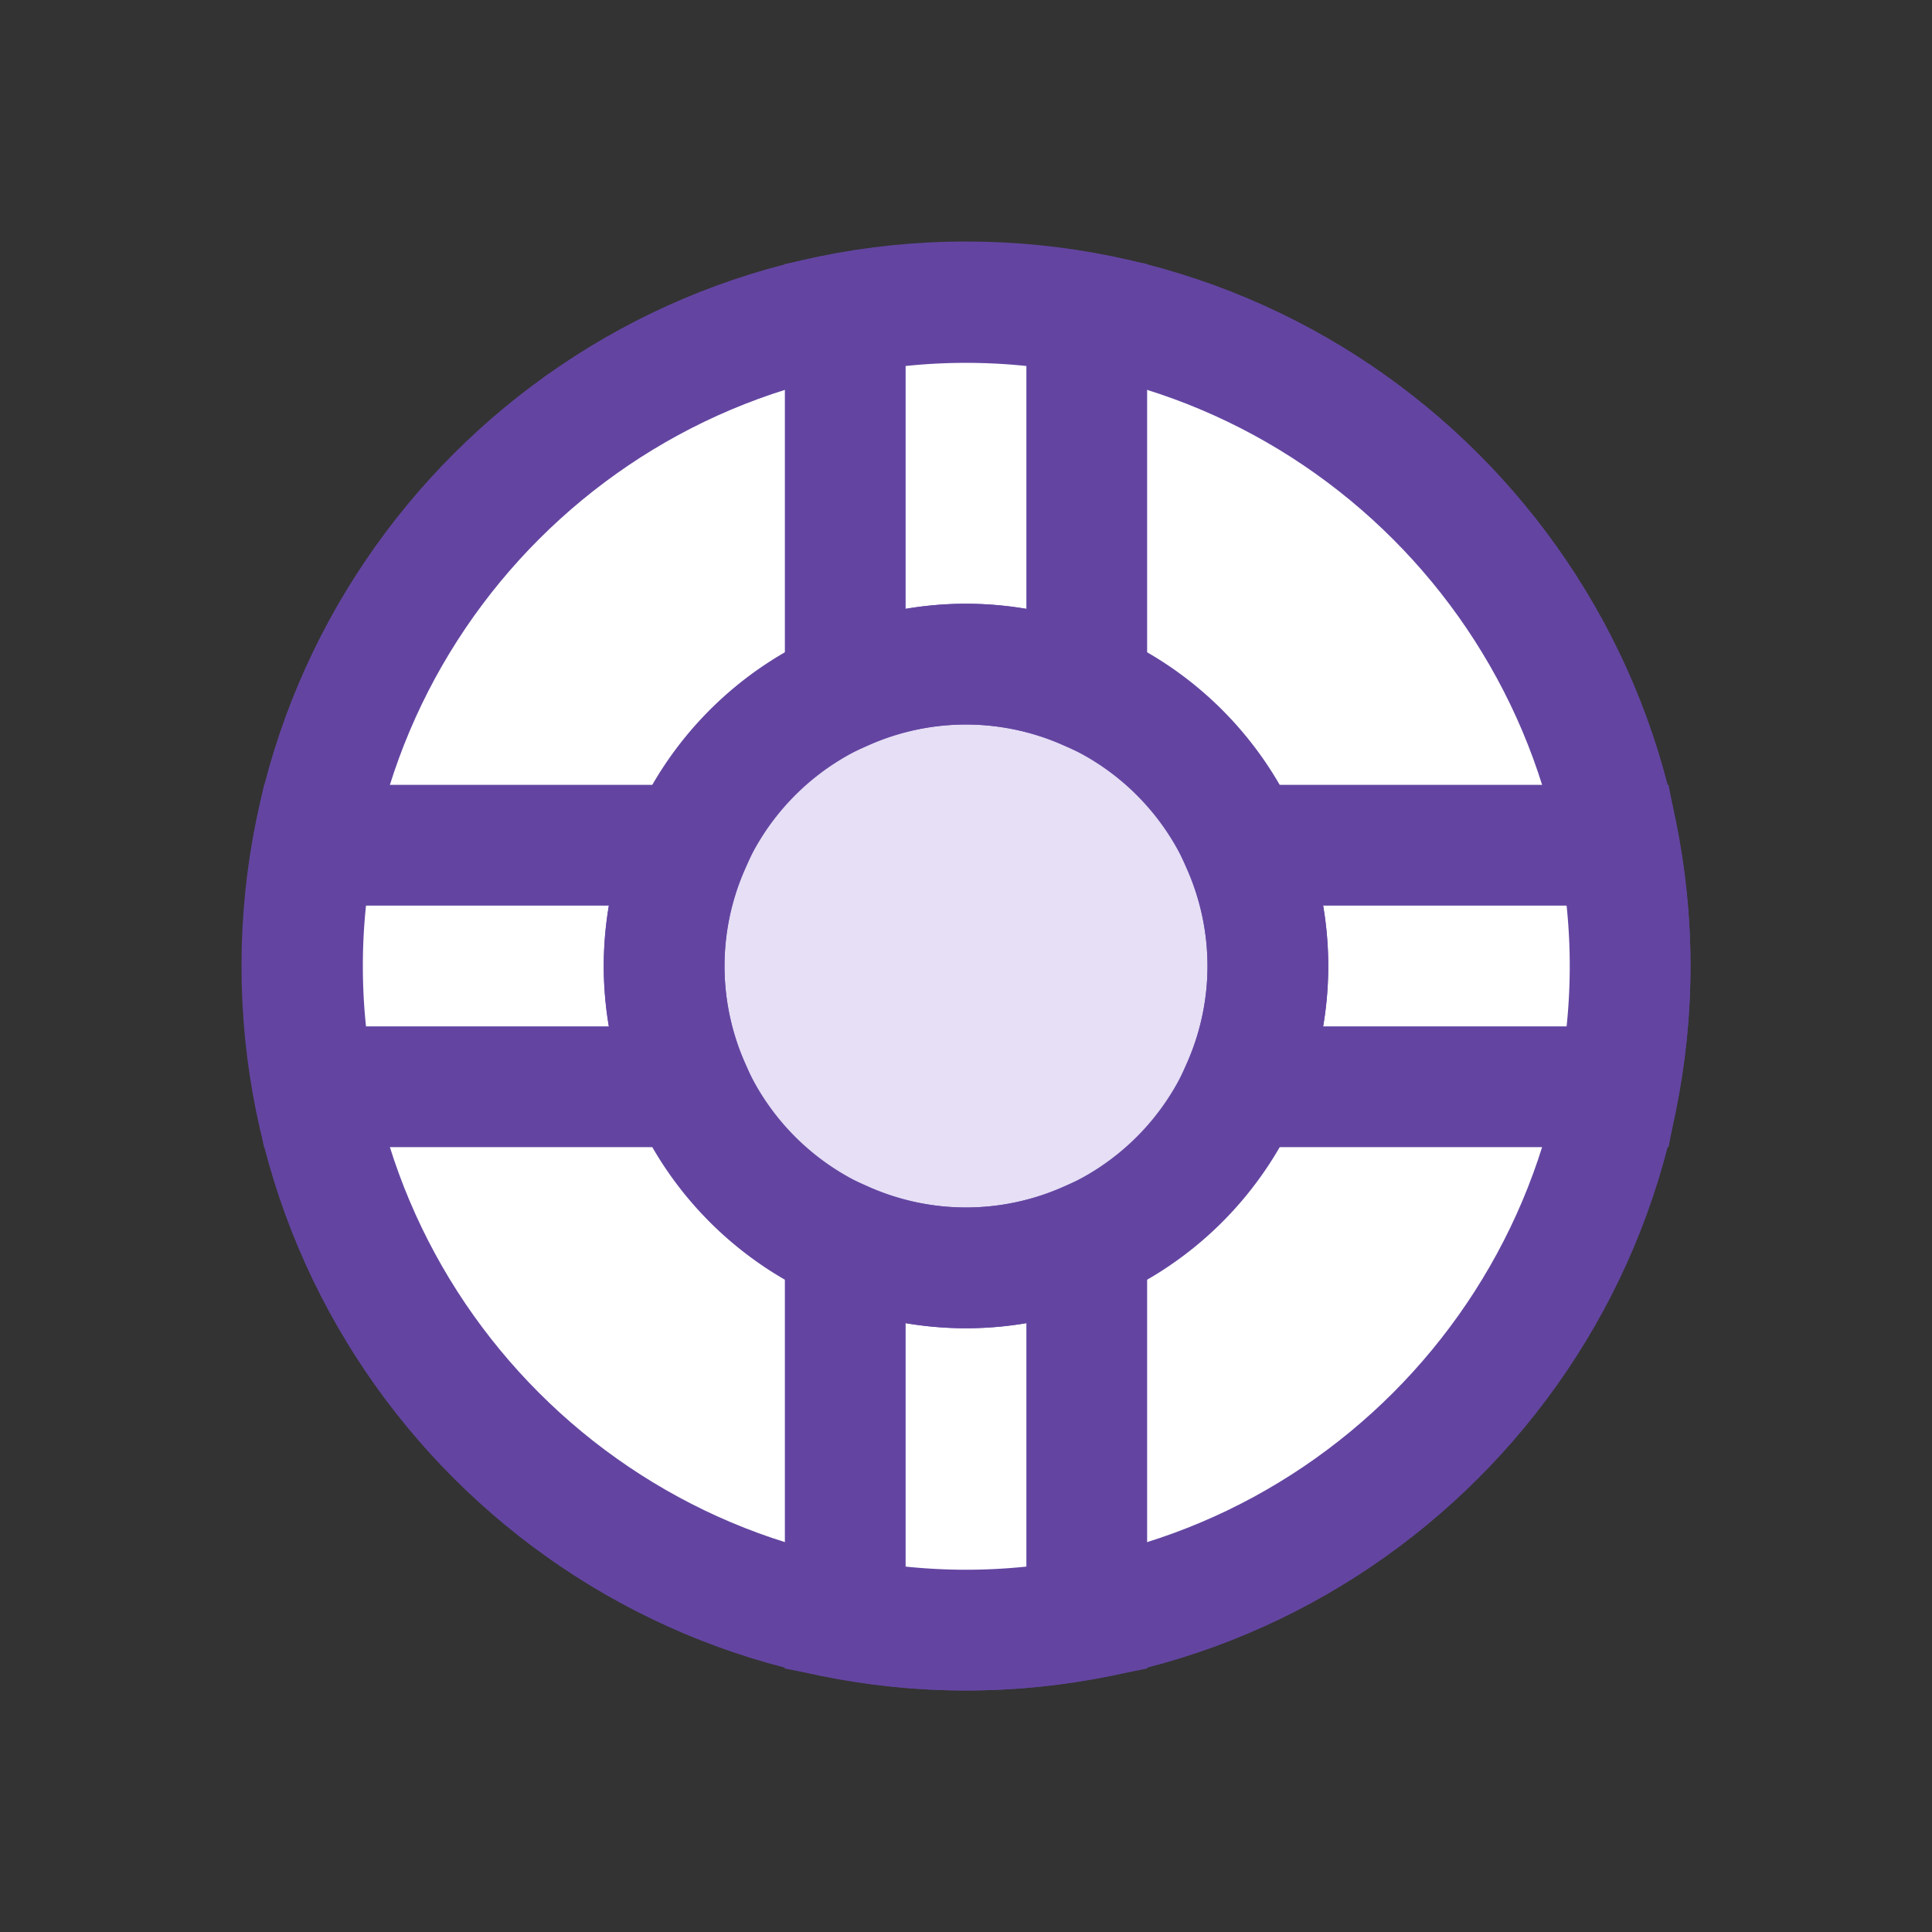
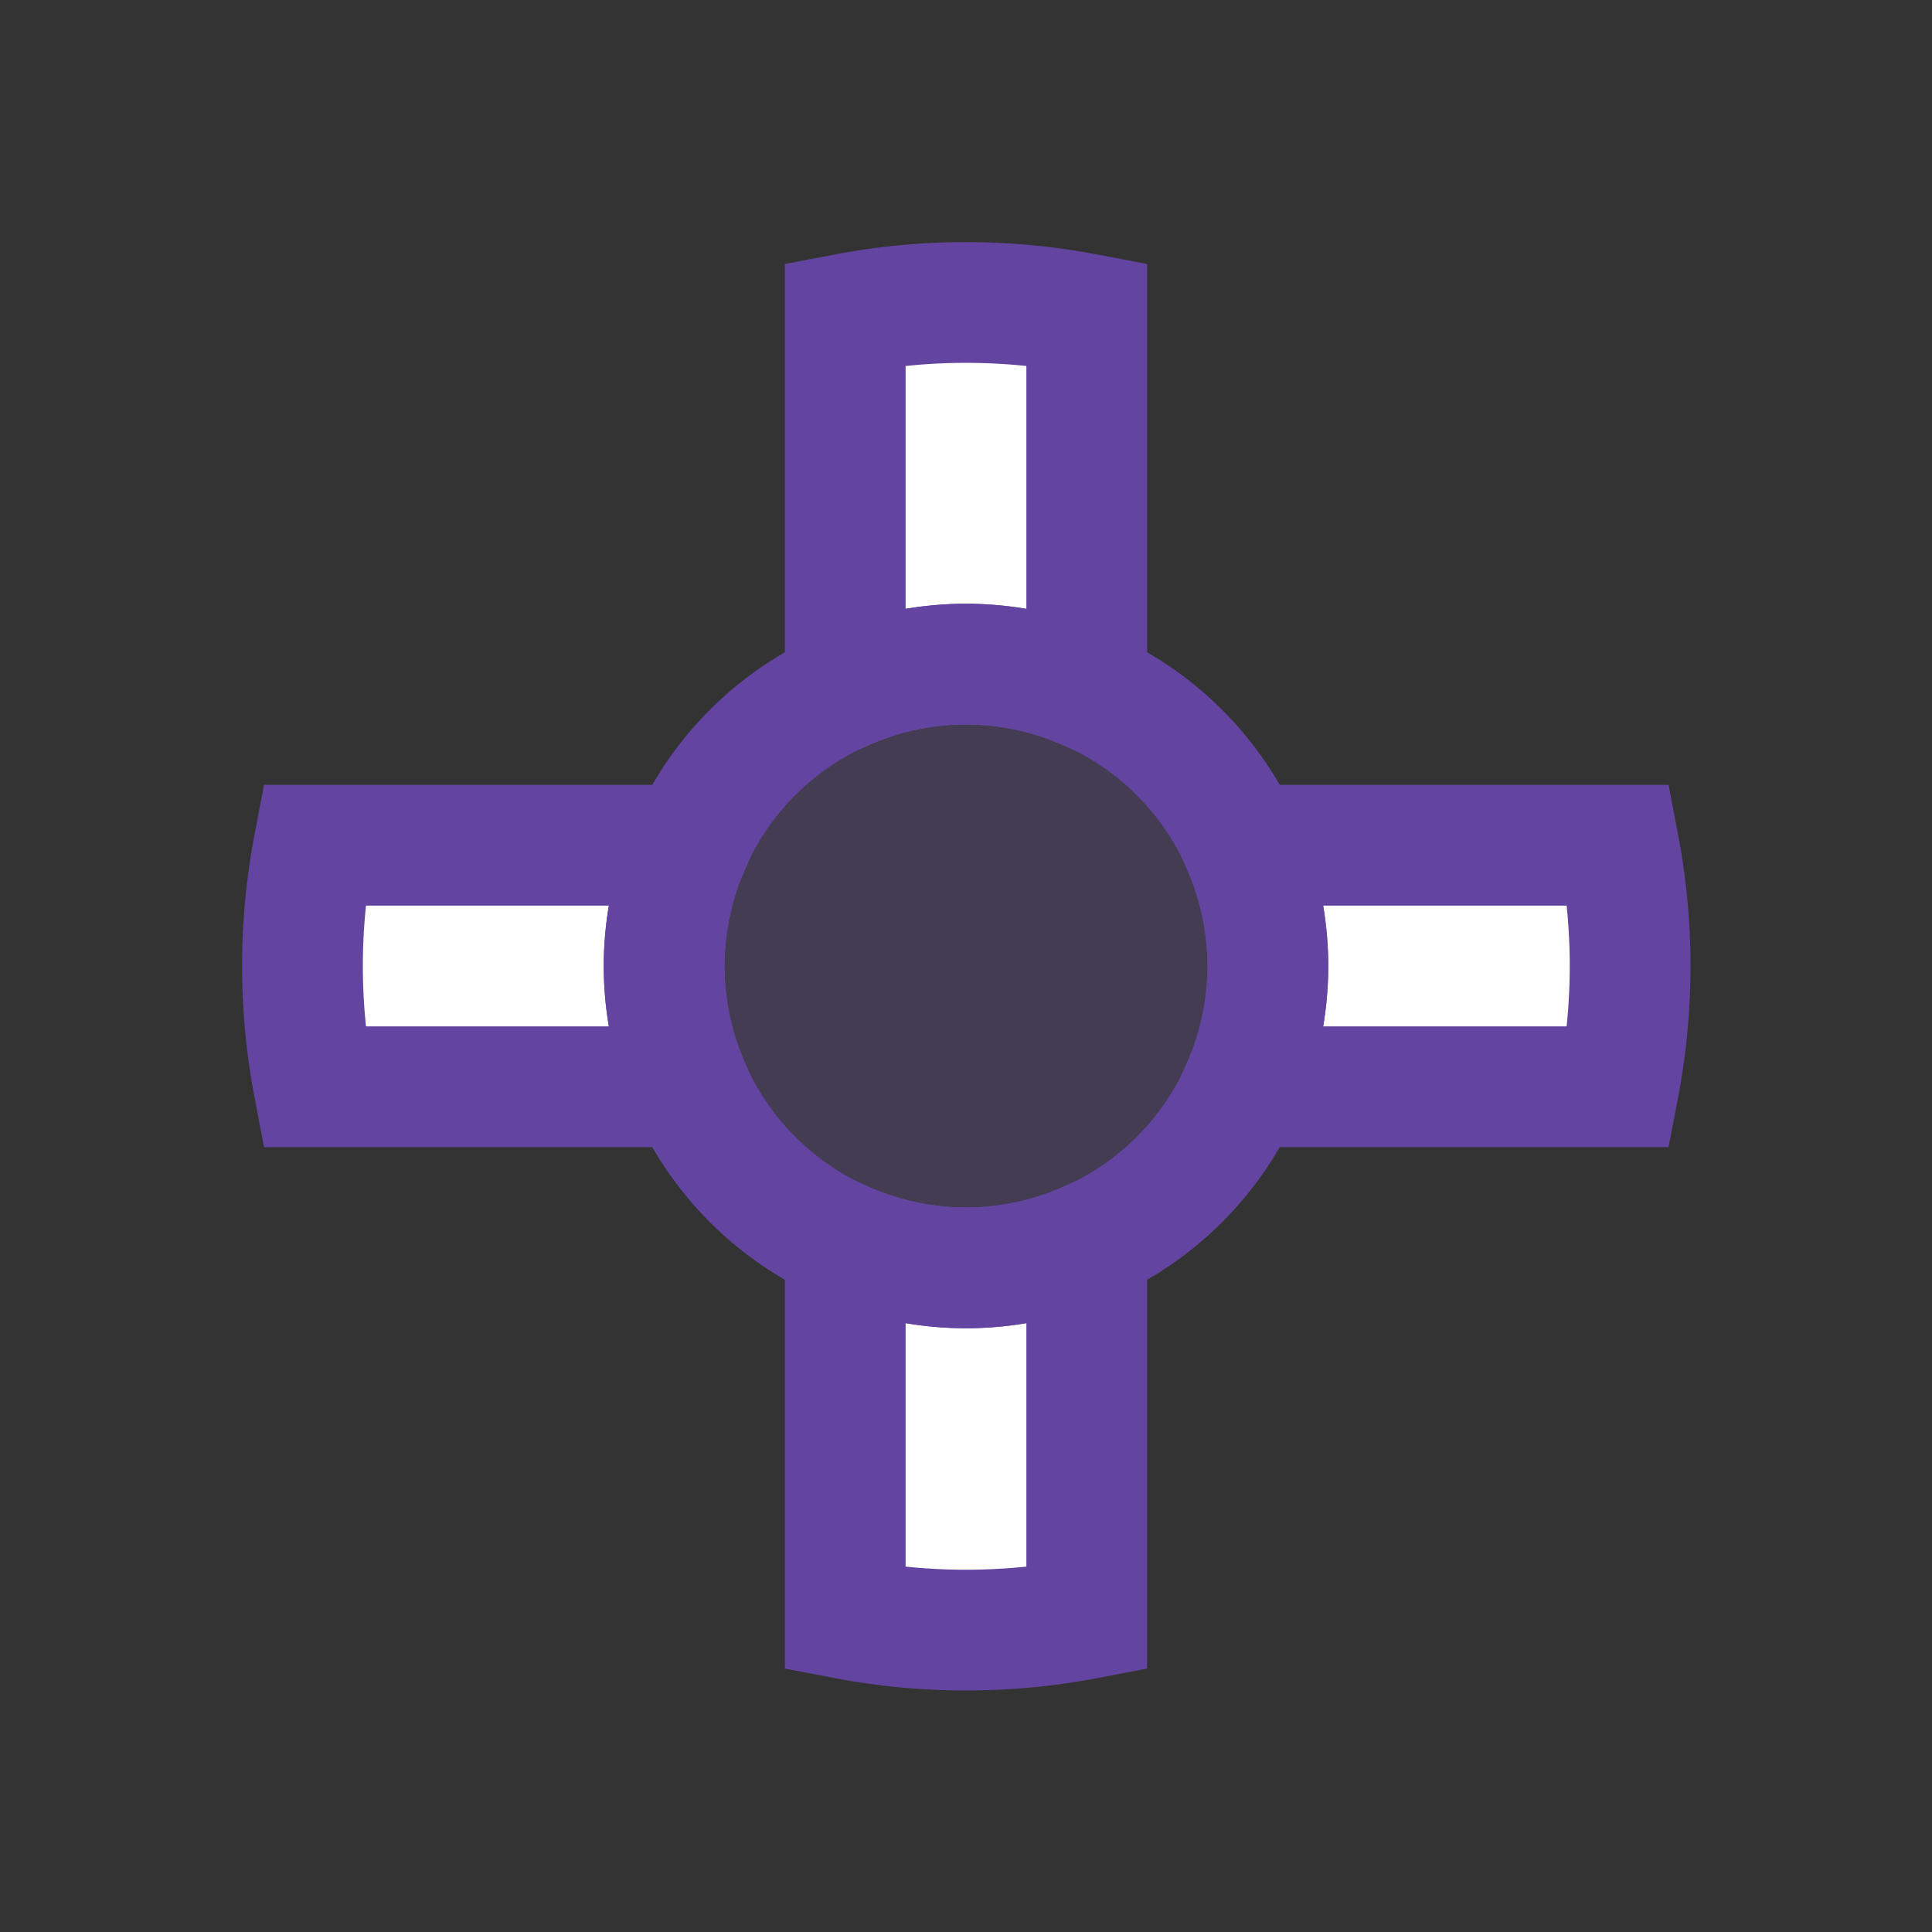
<svg xmlns="http://www.w3.org/2000/svg" width="32" height="32" viewBox="0 0 32 32" fill="none" role="presentation" focusable="false">
  <rect x="0" y="0" width="32" height="32" fill="#333333" stroke="none" />
-   <path fill-rule="evenodd" clip-rule="evenodd" d="M16 26c5.523 0 10-4.477 10-10S21.523 6 16 6 6 10.477 6 16s4.477 10 10 10Z" fill="#8660D1" fill-opacity=".2" />
-   <path d="M16 27c6.075 0 11-4.925 11-11S22.075 5 16 5 5 9.925 5 16s4.925 11 11 11Z" fill="#fff" stroke="#6345A1" stroke-width="2" stroke-linecap="round" stroke-linejoin="round" />
  <path d="M16 11c.689.002 1.37.145 2 .423V5.2a10.622 10.622 0 0 0-4 0v6.222A4.981 4.981 0 0 1 16 11Zm5 5c0 .688-.145 1.37-.422 2h6.232a10.623 10.623 0 0 0 0-4h-6.232c.277.63.421 1.311.422 2Zm-5 5a4.987 4.987 0 0 1-2-.422v6.232c1.321.253 2.679.253 4 0v-6.232A4.981 4.981 0 0 1 16 21Zm-5-5c.002-.689.145-1.37.423-2H5.2a10.622 10.622 0 0 0 0 4h6.222A4.983 4.983 0 0 1 11 16Z" fill="#fff" stroke="#6345A1" stroke-width="2" />
  <path d="M16 21a5 5 0 1 0 0-10 5 5 0 0 0 0 10Z" fill="#8660D1" fill-opacity=".2" stroke="#6345A1" stroke-width="2" stroke-linecap="round" stroke-linejoin="round" />
</svg>